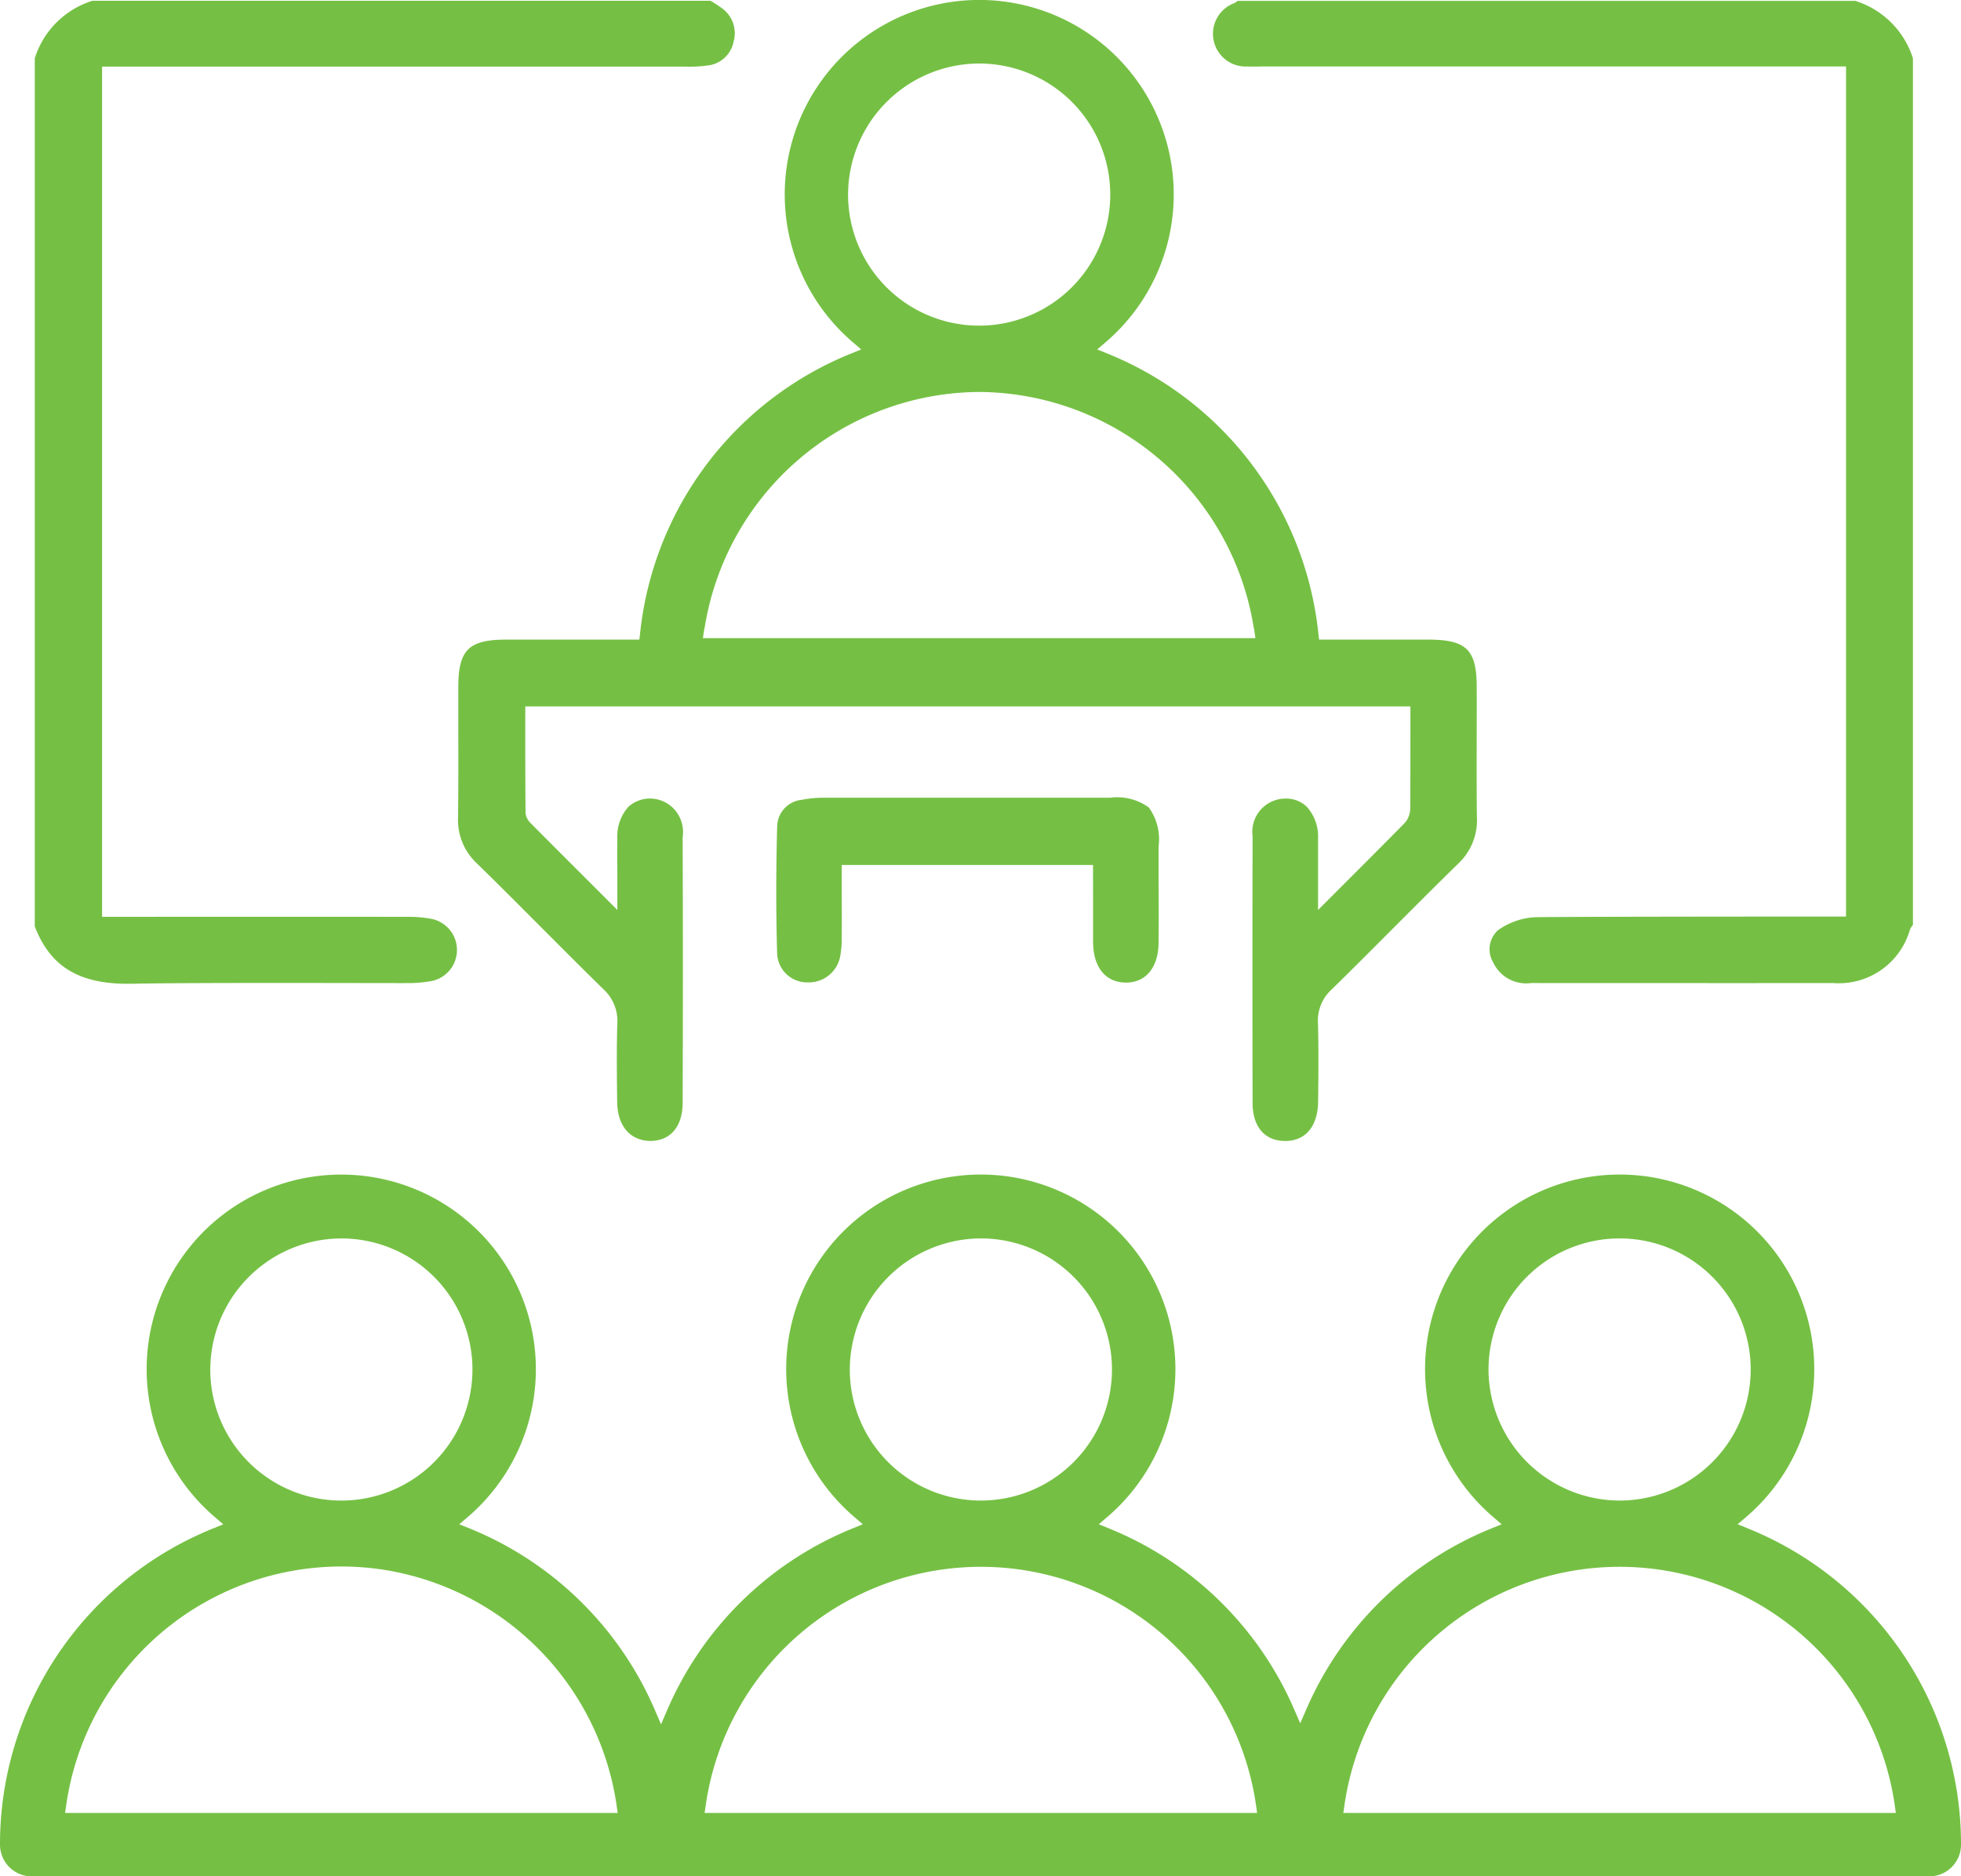
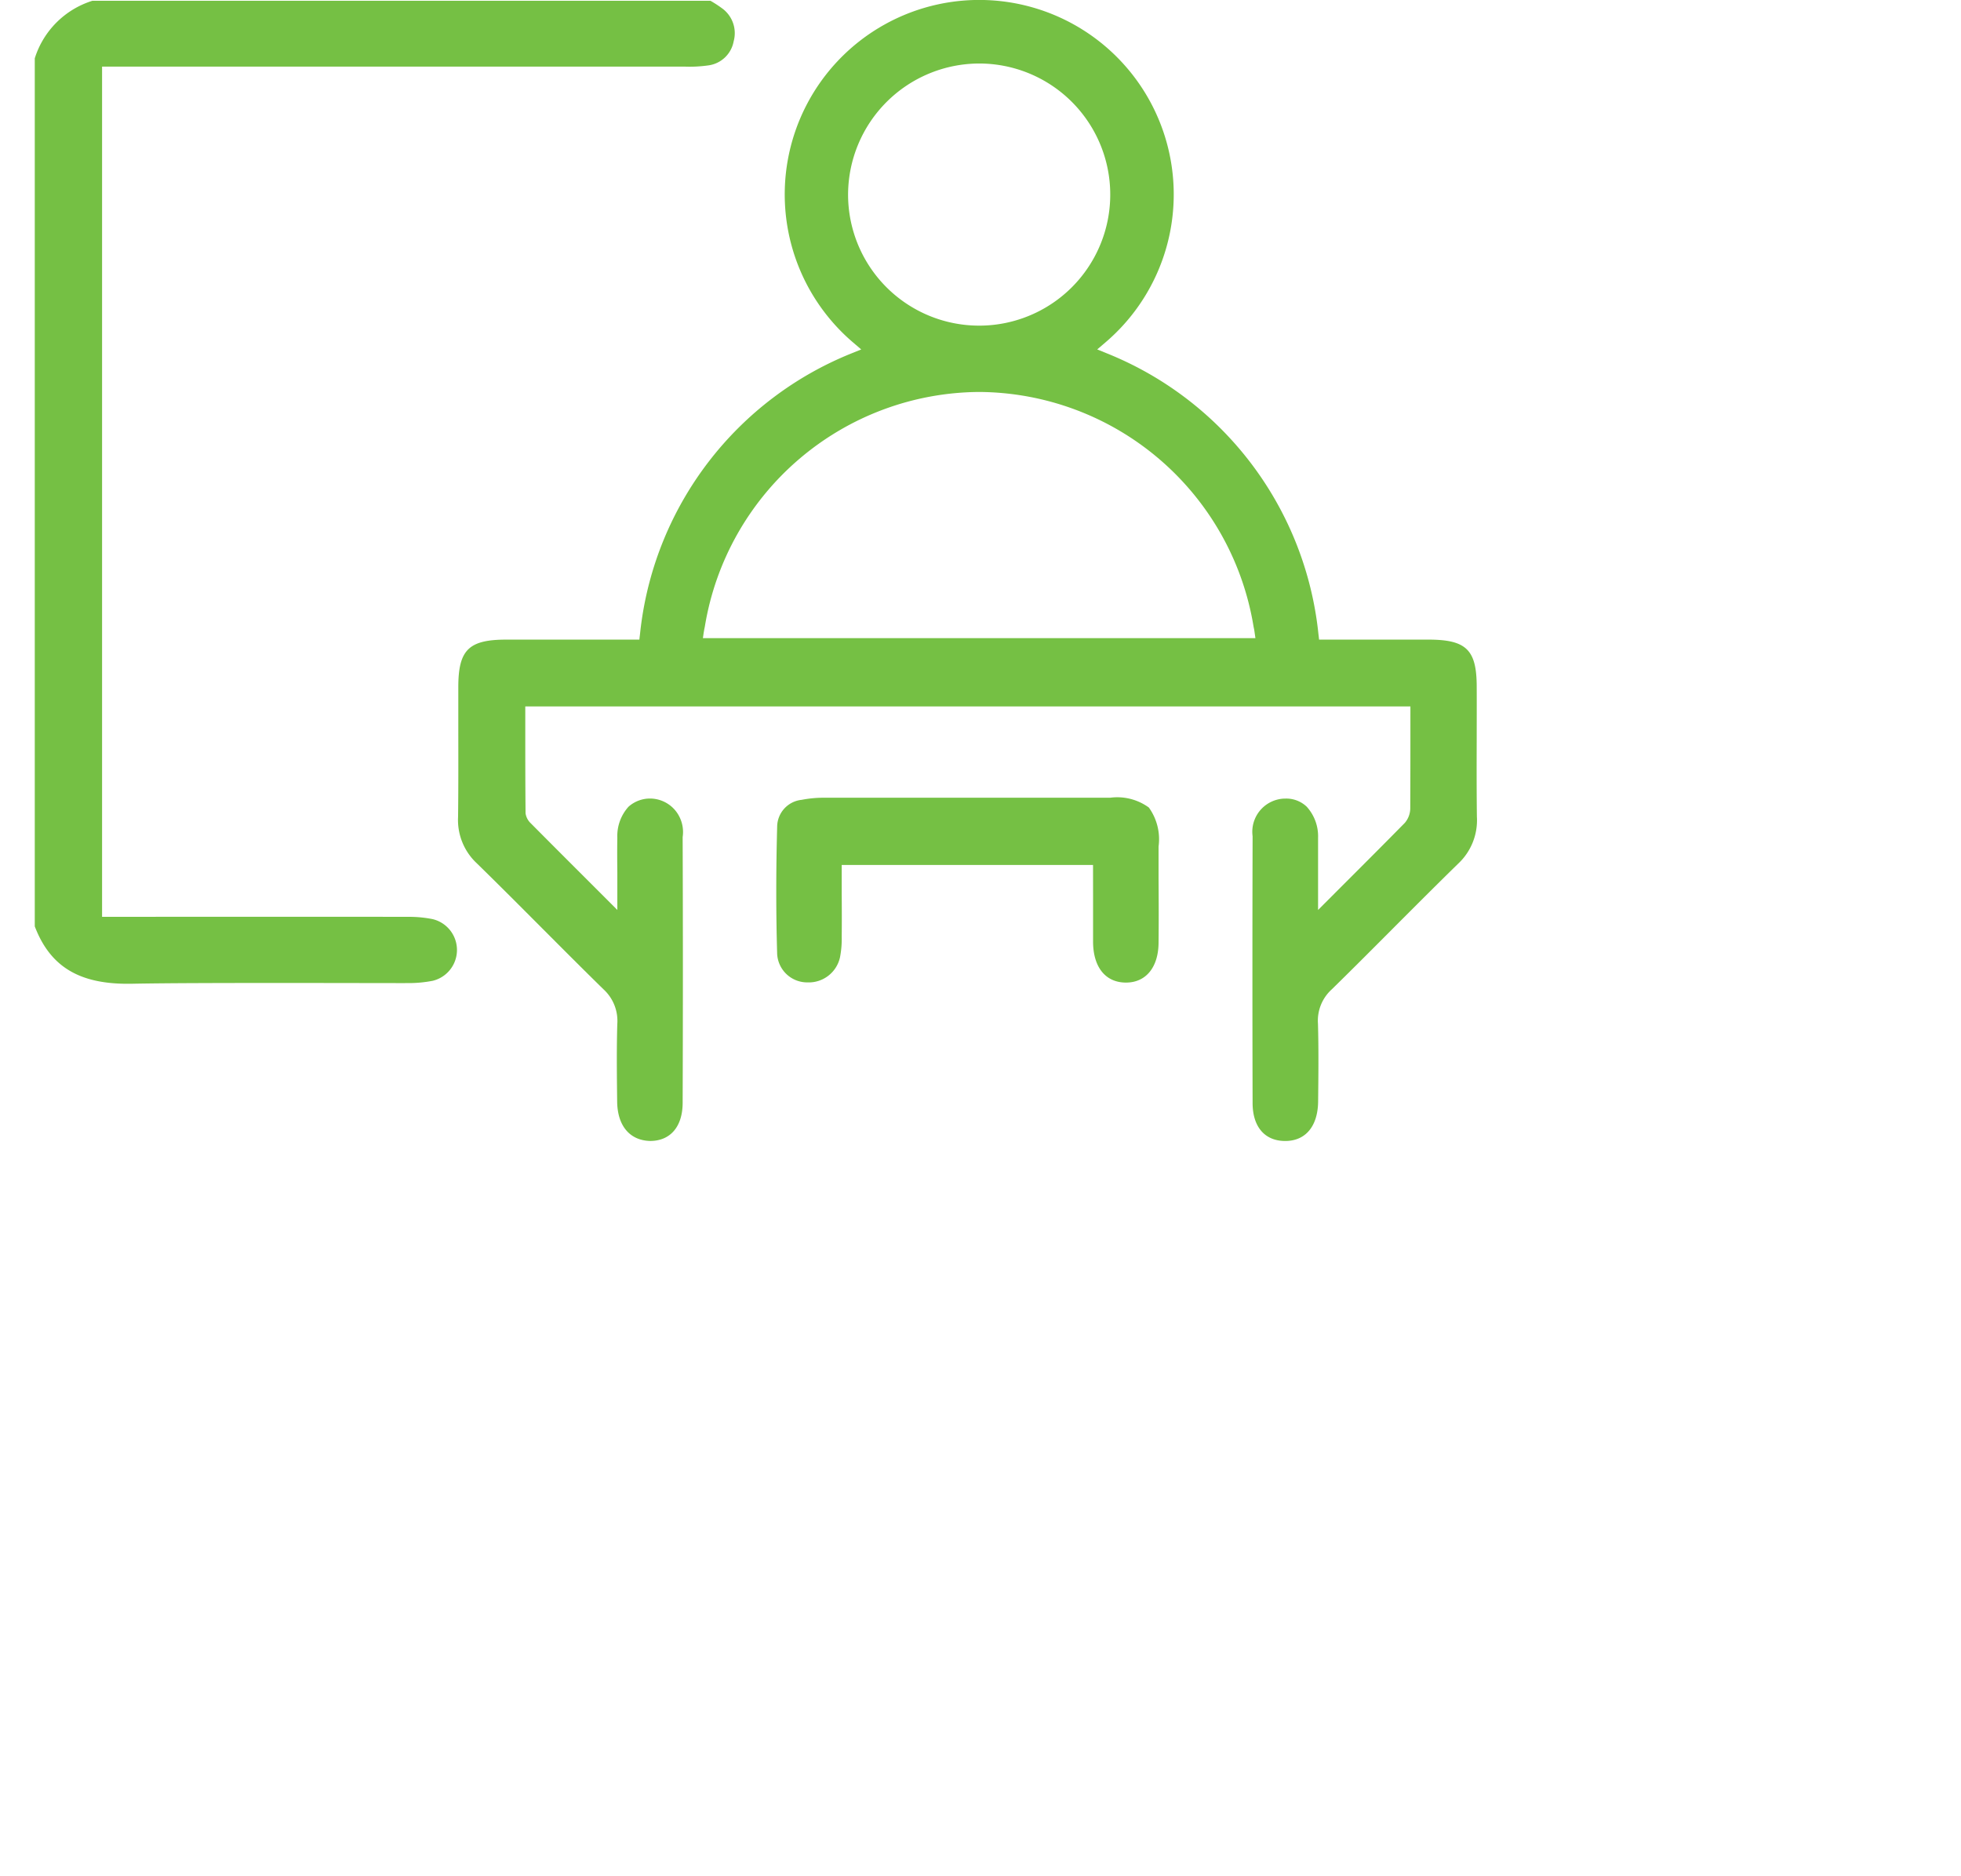
<svg xmlns="http://www.w3.org/2000/svg" width="114.382" height="109.462" viewBox="0 0 114.382 109.462">
  <g id="Group_97" data-name="Group 97" transform="translate(228.395 -969.155)">
    <path id="Path_244" data-name="Path 244" d="M199.539,57.622c3.665-.078,14.437-.033,16.161-.039a7.367,7.367,0,0,0,1.425-.134,1.85,1.85,0,0,0-.017-3.6,7,7,0,0,0-1.412-.131c-5.391-.011-17.857,0-17.857,0V4.117H231.8a7.773,7.773,0,0,0,1.456-.078,1.733,1.733,0,0,0,1.423-1.4,1.787,1.787,0,0,0-.669-1.916,6.816,6.816,0,0,0-.683-.444H197.269a5.123,5.123,0,0,0-3.356,3.356V54.273c.907,2.377,2.633,3.4,5.626,3.348" transform="translate(-420.28 968.923)" fill="#75c044" />
-     <path id="Path_245" data-name="Path 245" d="M240.033,4.109c.277.011.511.006.745,0l.373,0h33.777V53.7s-15.3,0-18.086.037a4.083,4.083,0,0,0-2.224.767,1.5,1.5,0,0,0-.27,1.875,2.123,2.123,0,0,0,2.209,1.2s13.712.008,17.615,0a4.312,4.312,0,0,0,4.479-3.1l.037-.09a1.4,1.4,0,0,1,.142-.2V3.638A5.124,5.124,0,0,0,275.465.282H239.438q-.087.068-.178.126a1.909,1.909,0,0,0,.773,3.7" transform="translate(-395.646 968.924)" fill="#75c044" />
    <path id="Path_246" data-name="Path 246" d="M240.134,35.868c0,.913,0,1.791,0,2.67.017,1.459.728,2.338,1.9,2.349h.02c1.157,0,1.885-.882,1.9-2.309.014-1.246.009-2.5,0-3.747l0-1.882a3.163,3.163,0,0,0-.566-2.274,3.137,3.137,0,0,0-2.254-.572h-16.68a6.691,6.691,0,0,0-1.317.123,1.592,1.592,0,0,0-1.429,1.549c-.07,2.589-.07,5.1,0,7.453a1.754,1.754,0,0,0,1.765,1.648,1.866,1.866,0,0,0,1.9-1.464,5.608,5.608,0,0,0,.1-1.2c.009-.84.006-1.671,0-2.513l0-1.673h14.659Z" transform="translate(-404.772 985.589)" fill="#75c044" />
-     <path id="Path_247" data-name="Path 247" d="M294.559,64.84l-.594-.242.488-.416a11.351,11.351,0,1,0-14.737,0l.485.416-.592.242a19.923,19.923,0,0,0-10.8,10.55l-.357.82-.357-.82a19.913,19.913,0,0,0-10.8-10.55l-.592-.242.486-.416a11.351,11.351,0,1,0-14.737,0l.486.415-.592.243a19.91,19.91,0,0,0-10.818,10.6l-.359.829-.357-.829A19.915,19.915,0,0,0,220,64.84L219.4,64.6l.486-.416a11.351,11.351,0,1,0-14.737,0l.486.416-.594.242A19.864,19.864,0,0,0,192.612,83.29a1.852,1.852,0,0,0,1.849,1.849H305.146a1.851,1.851,0,0,0,1.849-1.849A19.863,19.863,0,0,0,294.559,64.84m-89.681-9.27a7.667,7.667,0,0,1,7.645-7.646h0a7.646,7.646,0,1,1-7.646,7.646m-8.468,25.869.064-.444a16.213,16.213,0,0,1,18.334-13.771,16.293,16.293,0,0,1,13.771,13.771l.062.444ZM242.18,55.569a7.667,7.667,0,0,1,7.645-7.646h0a7.646,7.646,0,1,1-7.646,7.646m-8.468,25.869.064-.444a16.214,16.214,0,0,1,32.1,0l.062.444Zm45.724-25.869a7.646,7.646,0,1,1,7.646,7.646,7.667,7.667,0,0,1-7.646-7.646m-8.468,25.869.064-.444a16.214,16.214,0,0,1,32.1,0l.062.444Z" transform="translate(-421.007 993.478)" fill="#75c044" />
    <path id="Path_248" data-name="Path 248" d="M269.178,47.92c-.019-1.523-.016-3.048-.011-4.571,0-1.009.006-2.016,0-3.024,0-2.167-.6-2.759-2.812-2.762h-6.383c-.011-.131-.03-.26-.044-.39s-.028-.26-.045-.39a19.842,19.842,0,0,0-12.259-15.908l-.592-.24.486-.416a11.345,11.345,0,1,0-15.992-1.256,11.235,11.235,0,0,0,1.255,1.256l.486.416-.592.24a19.842,19.842,0,0,0-12.259,15.908c-.017.129-.031.259-.045.39s-.033.259-.044.39h-7.751c-2.2,0-2.807.594-2.811,2.761l0,2.178c0,1.807.009,3.613-.014,5.417a3.453,3.453,0,0,0,1.1,2.7c1.278,1.249,2.533,2.508,3.788,3.768,1.2,1.2,2.391,2.4,3.6,3.581a2.5,2.5,0,0,1,.8,2.022c-.044,1.493-.025,3.032-.008,4.521.016,1.447.764,2.277,1.935,2.3,1.175-.008,1.88-.839,1.885-2.22q.028-7.754,0-15.506a1.985,1.985,0,0,0-.374-1.487,1.931,1.931,0,0,0-1.28-.747,1.886,1.886,0,0,0-1.5.457,2.545,2.545,0,0,0-.656,1.819c-.012.644-.008,1.286,0,2.006l0,2.2-.963-.963c-1.476-1.475-2.783-2.779-4.083-4.09a.994.994,0,0,1-.307-.586c-.016-1.679-.016-3.3-.016-4.92V41.462H265.3v.39c0,1.9,0,3.743-.009,5.571a1.323,1.323,0,0,1-.318.832c-1.149,1.169-2.292,2.312-3.548,3.568l-1.511,1.512,0-2.207c0-.72,0-1.362,0-2a2.564,2.564,0,0,0-.667-1.822,1.728,1.728,0,0,0-1.228-.469l-.047,0a1.939,1.939,0,0,0-1.894,1.978,2.174,2.174,0,0,0,.017.223c-.014,5.219-.014,10.387,0,15.556,0,1.381.7,2.21,1.886,2.218H258c1.185,0,1.9-.859,1.917-2.3.016-1.479.034-3.01-.009-4.539a2.464,2.464,0,0,1,.815-2.016c1.178-1.154,2.355-2.335,3.531-3.515,1.275-1.277,2.549-2.555,3.839-3.815a3.464,3.464,0,0,0,1.087-2.694ZM232.5,11.6a7.665,7.665,0,0,1,7.645-7.645l0,0A7.646,7.646,0,1,1,232.5,11.6M224.1,37.033c.012-.084.034-.165.048-.249a16.318,16.318,0,0,1,16-13.668h0a16.319,16.319,0,0,1,16,13.668c.014.084.036.165.048.249l.02.14.044.306H224.032l.044-.306Z" transform="translate(-411.428 968.905)" fill="#75c044" />
  </g>
</svg>